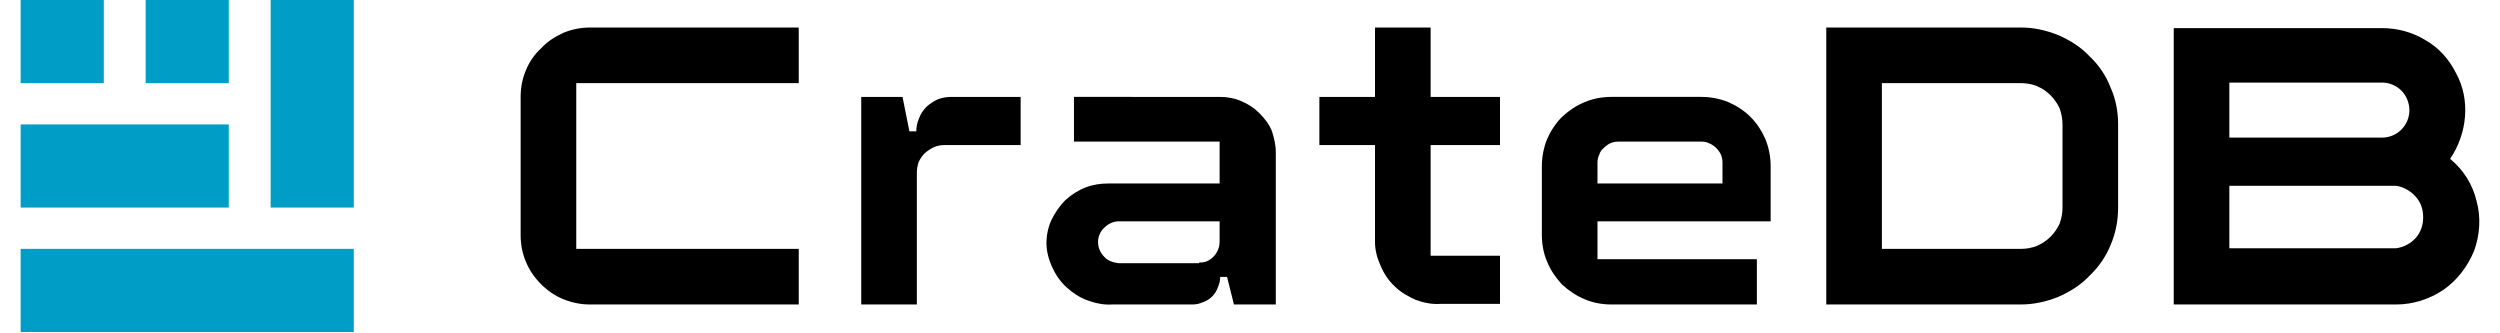
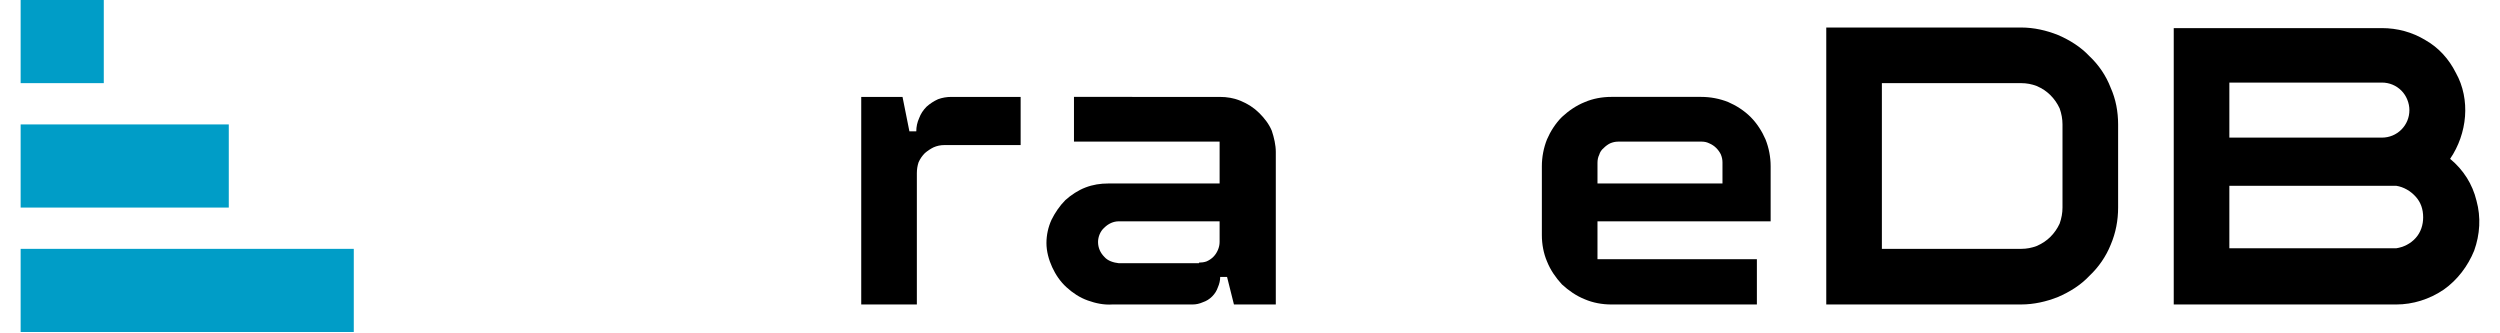
<svg xmlns="http://www.w3.org/2000/svg" version="1.2" viewBox="0 0 436 58" width="436" height="58">
  <style>.a{fill:#009dc7}</style>
  <title>CrateDB</title>
  <path class="a" d="m3.6 0h14.5v14.5h-14.5z" />
-   <path class="a" d="m25.4 0h14.5v14.5h-14.5z" />
-   <path class="a" d="m47.2 0h14.5v36.2h-14.5z" />
  <path class="a" d="m3.6 21.7h36.3v14.5h-36.3z" />
  <path class="a" d="m3.6 43.4h58.1v14.5h-58.1z" />
-   <path d="m249.5 16.9h12.1v8.4h-12.1v19.3h12.1v8.4h-10.4c-1.5 0.1-2.9-0.2-4.3-0.7-1.3-0.6-2.6-1.3-3.6-2.3-1.1-1-1.9-2.2-2.5-3.6-0.6-1.3-1-2.7-1-4.2v-16.9h-9.7v-8.4h9.7v-12.1h9.7z" />
  <path d="m159.8 22.9q0-1.2 0.5-2.3 0.4-1.1 1.3-2 0.9-0.8 2-1.3 1.1-0.4 2.3-0.4h12.1v8.4h-13.3q-1 0-1.9 0.4-0.8 0.4-1.5 1-0.7 0.7-1.1 1.6-0.3 0.9-0.3 1.9v22.9h-9.7v-36.2h7.2l1.2 6h1.2z" />
-   <path d="m90.8 16.9c0-1.6 0.3-3.2 0.9-4.6 0.6-1.5 1.5-2.8 2.7-3.9 1.1-1.2 2.4-2 3.9-2.7 1.5-0.6 3-0.9 4.6-0.9h36.4v9.7h-38.8v28.9h38.8v9.7h-36.4c-1.6 0-3.1-0.3-4.6-0.9-1.5-0.6-2.8-1.5-3.9-2.6-1.2-1.2-2.1-2.5-2.7-4-0.6-1.4-0.9-3-0.9-4.6v-24.1z" />
  <path fill-rule="evenodd" d="m358.9 6.1c2.1 0.9 4 2.1 5.5 3.7 1.6 1.5 2.9 3.4 3.7 5.5 0.9 2 1.3 4.2 1.3 6.4v14.5c0 2.2-0.4 4.4-1.3 6.5-0.8 2-2.1 3.9-3.7 5.4-1.5 1.6-3.4 2.8-5.5 3.7-2 0.8-4.2 1.3-6.4 1.3h-34v-48.3h34c2.2 0 4.4 0.5 6.4 1.3zm0.3 12.8q-0.6-1.3-1.6-2.3-1-1-2.4-1.6-1.3-0.5-2.7-0.5h-24.3v28.9h24.3q1.4 0 2.7-0.5 1.4-0.6 2.4-1.6 1-1 1.6-2.3 0.5-1.4 0.5-2.8v-14.5q0-1.4-0.5-2.8z" />
  <path fill-rule="evenodd" d="m212.7 16.9c1.3 0 2.5 0.2 3.7 0.7 1.2 0.5 2.3 1.2 3.2 2.1 0.9 0.9 1.7 1.9 2.2 3.1 0.4 1.2 0.7 2.5 0.7 3.7v26.6h-7.3l-1.2-4.8h-1.2q0 0.9-0.4 1.8-0.3 0.9-1 1.6-0.7 0.7-1.6 1-0.9 0.4-1.8 0.4h-14c-1.5 0.1-2.9-0.2-4.3-0.7-1.4-0.5-2.6-1.3-3.7-2.3-1.1-1-1.9-2.2-2.5-3.5-0.6-1.3-1-2.8-1-4.2 0-1.4 0.3-2.8 0.9-4.1 0.6-1.2 1.4-2.4 2.4-3.4 1-0.9 2.2-1.7 3.5-2.2 1.3-0.5 2.6-0.7 4-0.7h19.4v-7.3h-25.4v-7.8zm-3.6 28.9q0.7 0 1.3-0.2 0.7-0.3 1.2-0.8 0.5-0.5 0.8-1.2 0.3-0.7 0.3-1.4v-3.6h-17.6c-0.9 0-1.8 0.4-2.5 1.1-0.7 0.6-1.1 1.6-1.1 2.5 0 1 0.4 1.9 1.1 2.6 0.6 0.7 1.6 1 2.5 1.1h14z" />
  <path fill-rule="evenodd" d="m296.7 16.9c1.6 0 3.2 0.3 4.7 0.9 1.4 0.6 2.8 1.5 3.9 2.6 1.1 1.1 2 2.5 2.6 3.9 0.6 1.5 0.9 3.1 0.9 4.7v9.6h-30.2v6.6h27.8v7.9h-25.4c-1.6 0-3.2-0.3-4.6-0.9-1.5-0.6-2.8-1.5-4-2.6-1.1-1.2-2-2.5-2.6-4-0.6-1.4-0.9-3-0.9-4.6v-12c0-1.6 0.3-3.2 0.9-4.7 0.6-1.4 1.5-2.8 2.6-3.9 1.2-1.1 2.5-2 4-2.6 1.4-0.6 3-0.9 4.6-0.9h15.7zm3.7 15.1v-3.7q0-0.7-0.3-1.4-0.3-0.6-0.8-1.1-0.5-0.5-1.2-0.8-0.6-0.3-1.3-0.3h-14.6q-0.7 0-1.4 0.3-0.6 0.3-1.1 0.8-0.6 0.5-0.8 1.2-0.3 0.6-0.3 1.4v3.6z" />
  <path fill-rule="evenodd" d="m427.3 27.7q0 0 0 0 0 0 0 0.1zm0 0c2.3 1.9 3.9 4.4 4.6 7.3 0.8 2.9 0.6 5.9-0.4 8.7-1.1 2.7-2.9 5.1-5.3 6.8-2.5 1.7-5.4 2.6-8.3 2.6h-38.8v-48.2h36.3c2.7 0 5.3 0.7 7.6 2.1 2.3 1.3 4.1 3.3 5.3 5.7 1.3 2.3 1.8 5 1.6 7.6-0.2 2.6-1.1 5.2-2.6 7.4zm-38.5-3.7h26.6c1.3 0 2.5-0.5 3.4-1.4 0.9-0.9 1.4-2.1 1.4-3.4 0-1.2-0.5-2.5-1.4-3.4-0.9-0.9-2.1-1.4-3.4-1.4h-26.6zm32.5 17.5c0.9-1 1.3-2.3 1.3-3.6 0-1.4-0.4-2.6-1.3-3.6-0.9-1-2.1-1.7-3.4-1.9h-29.1v10.9h29.1c1.3-0.2 2.5-0.8 3.4-1.8z" />
</svg>